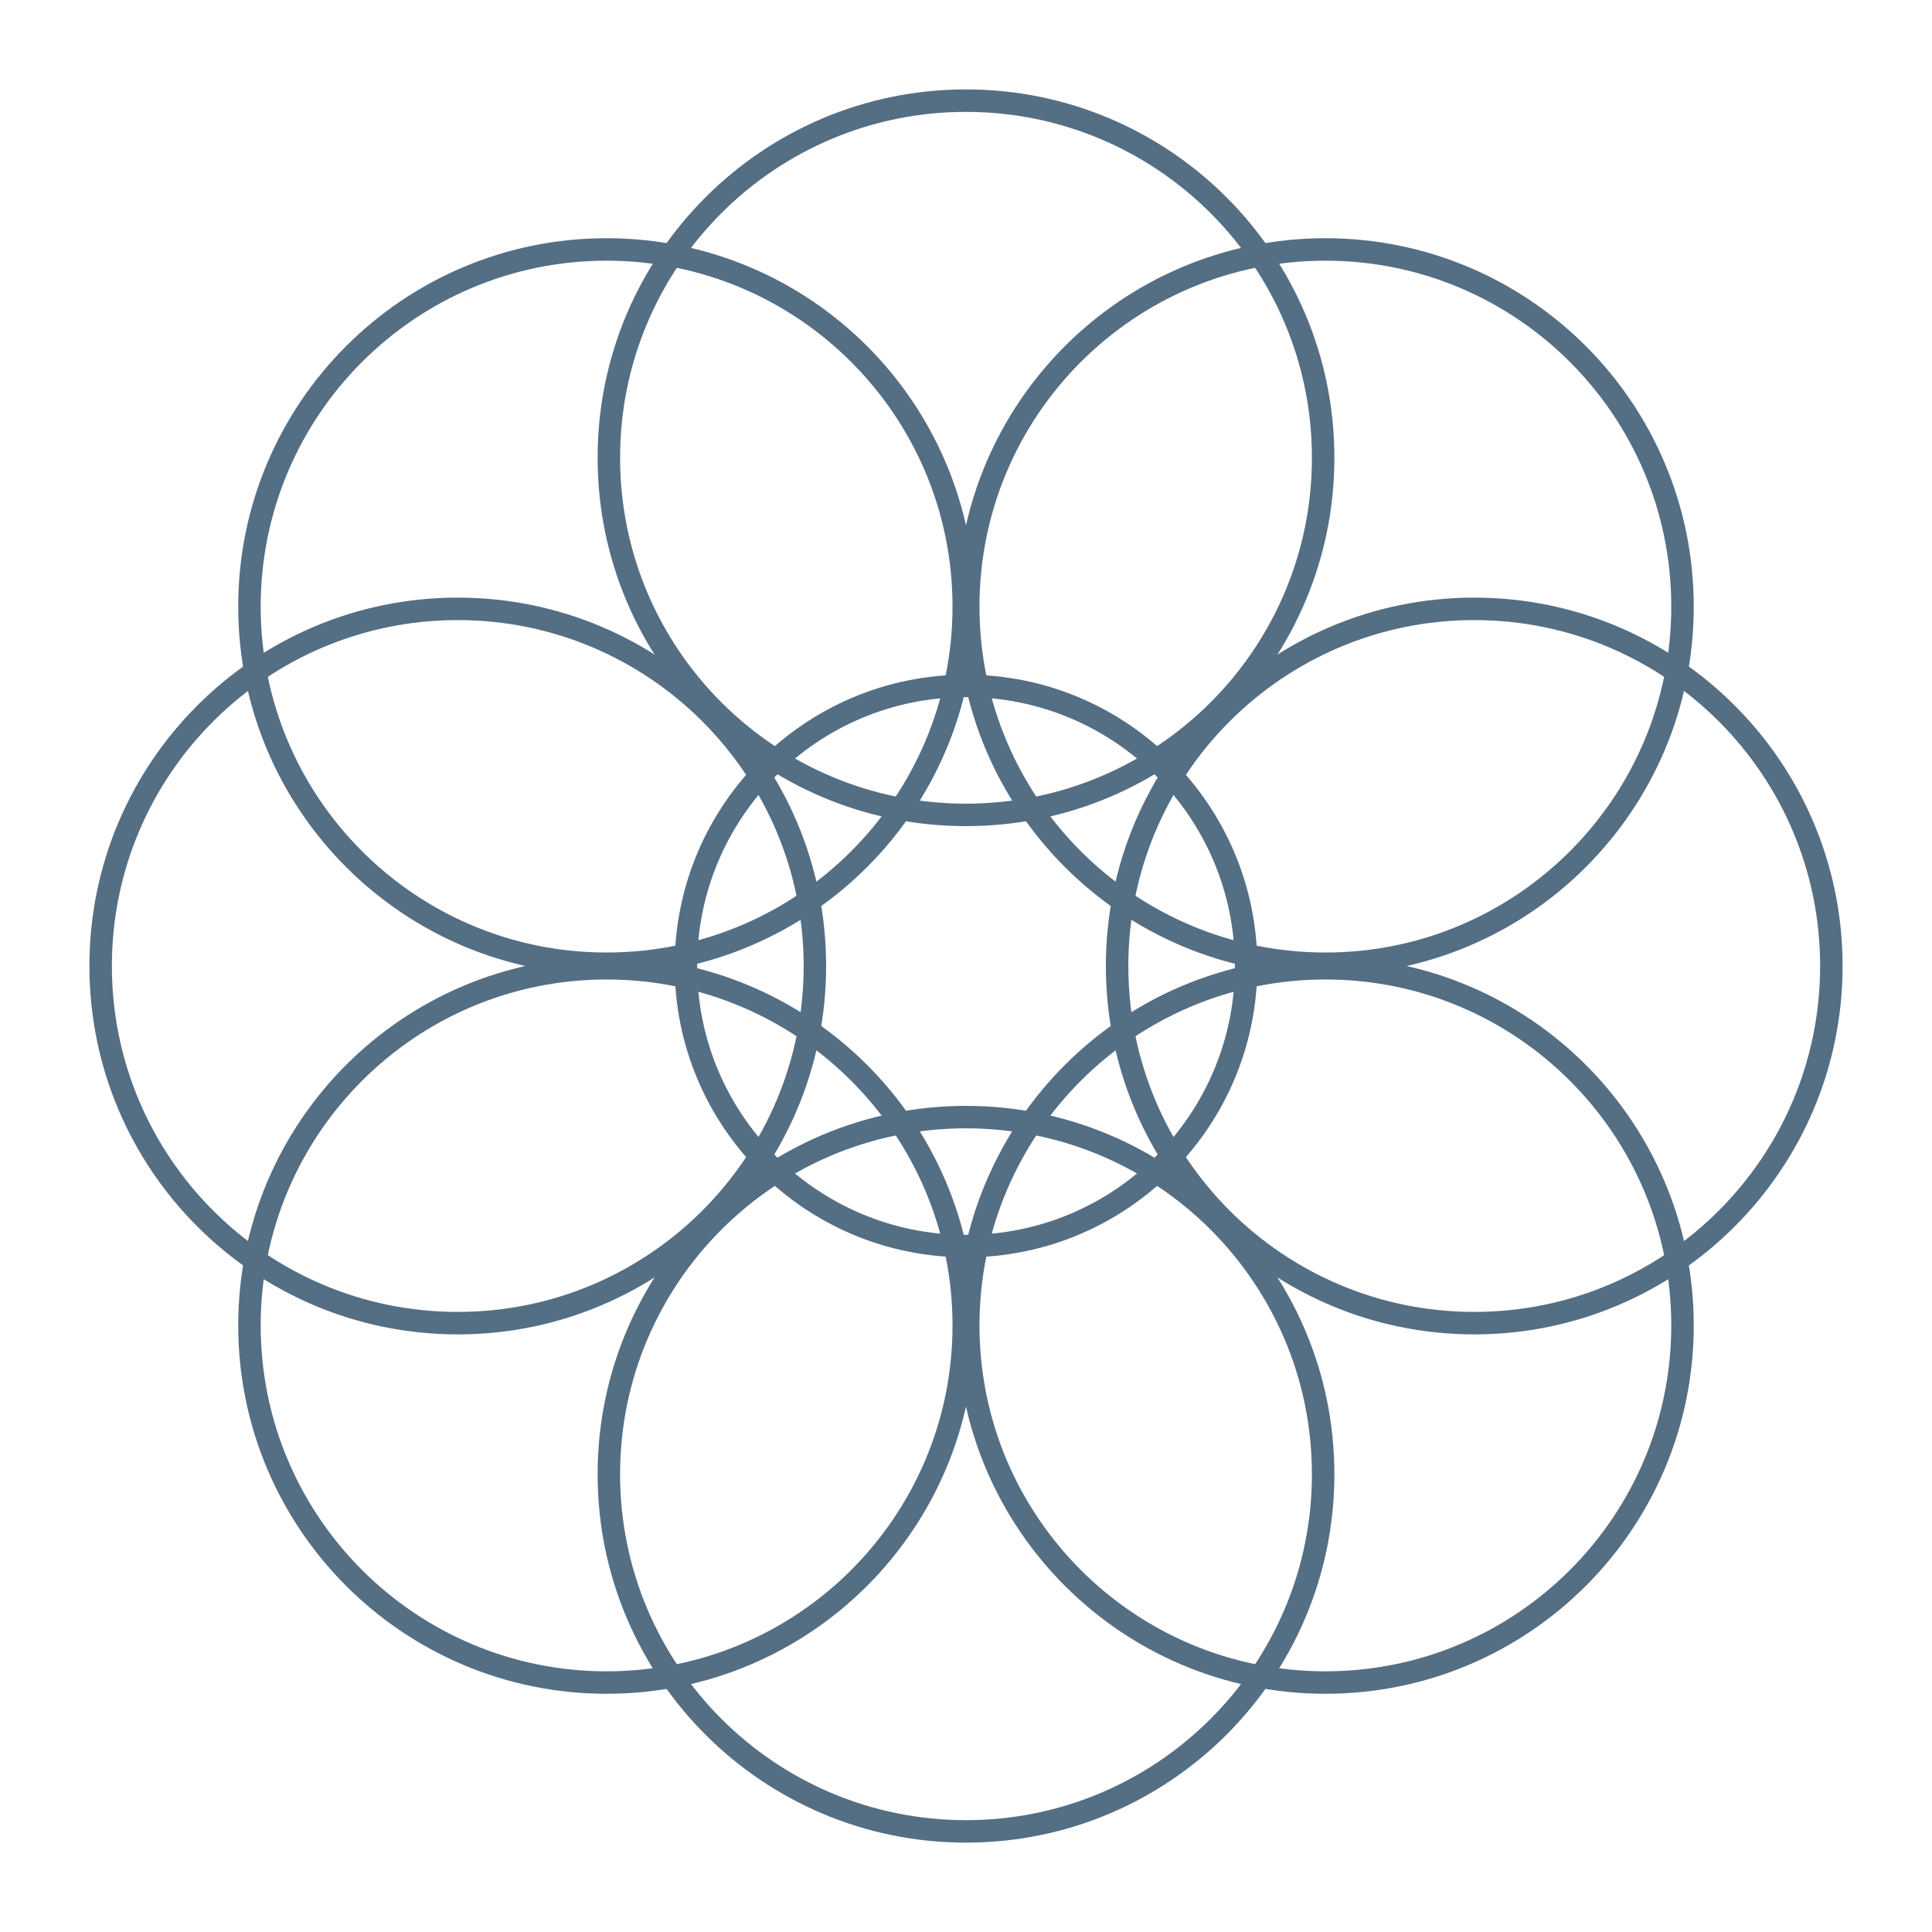
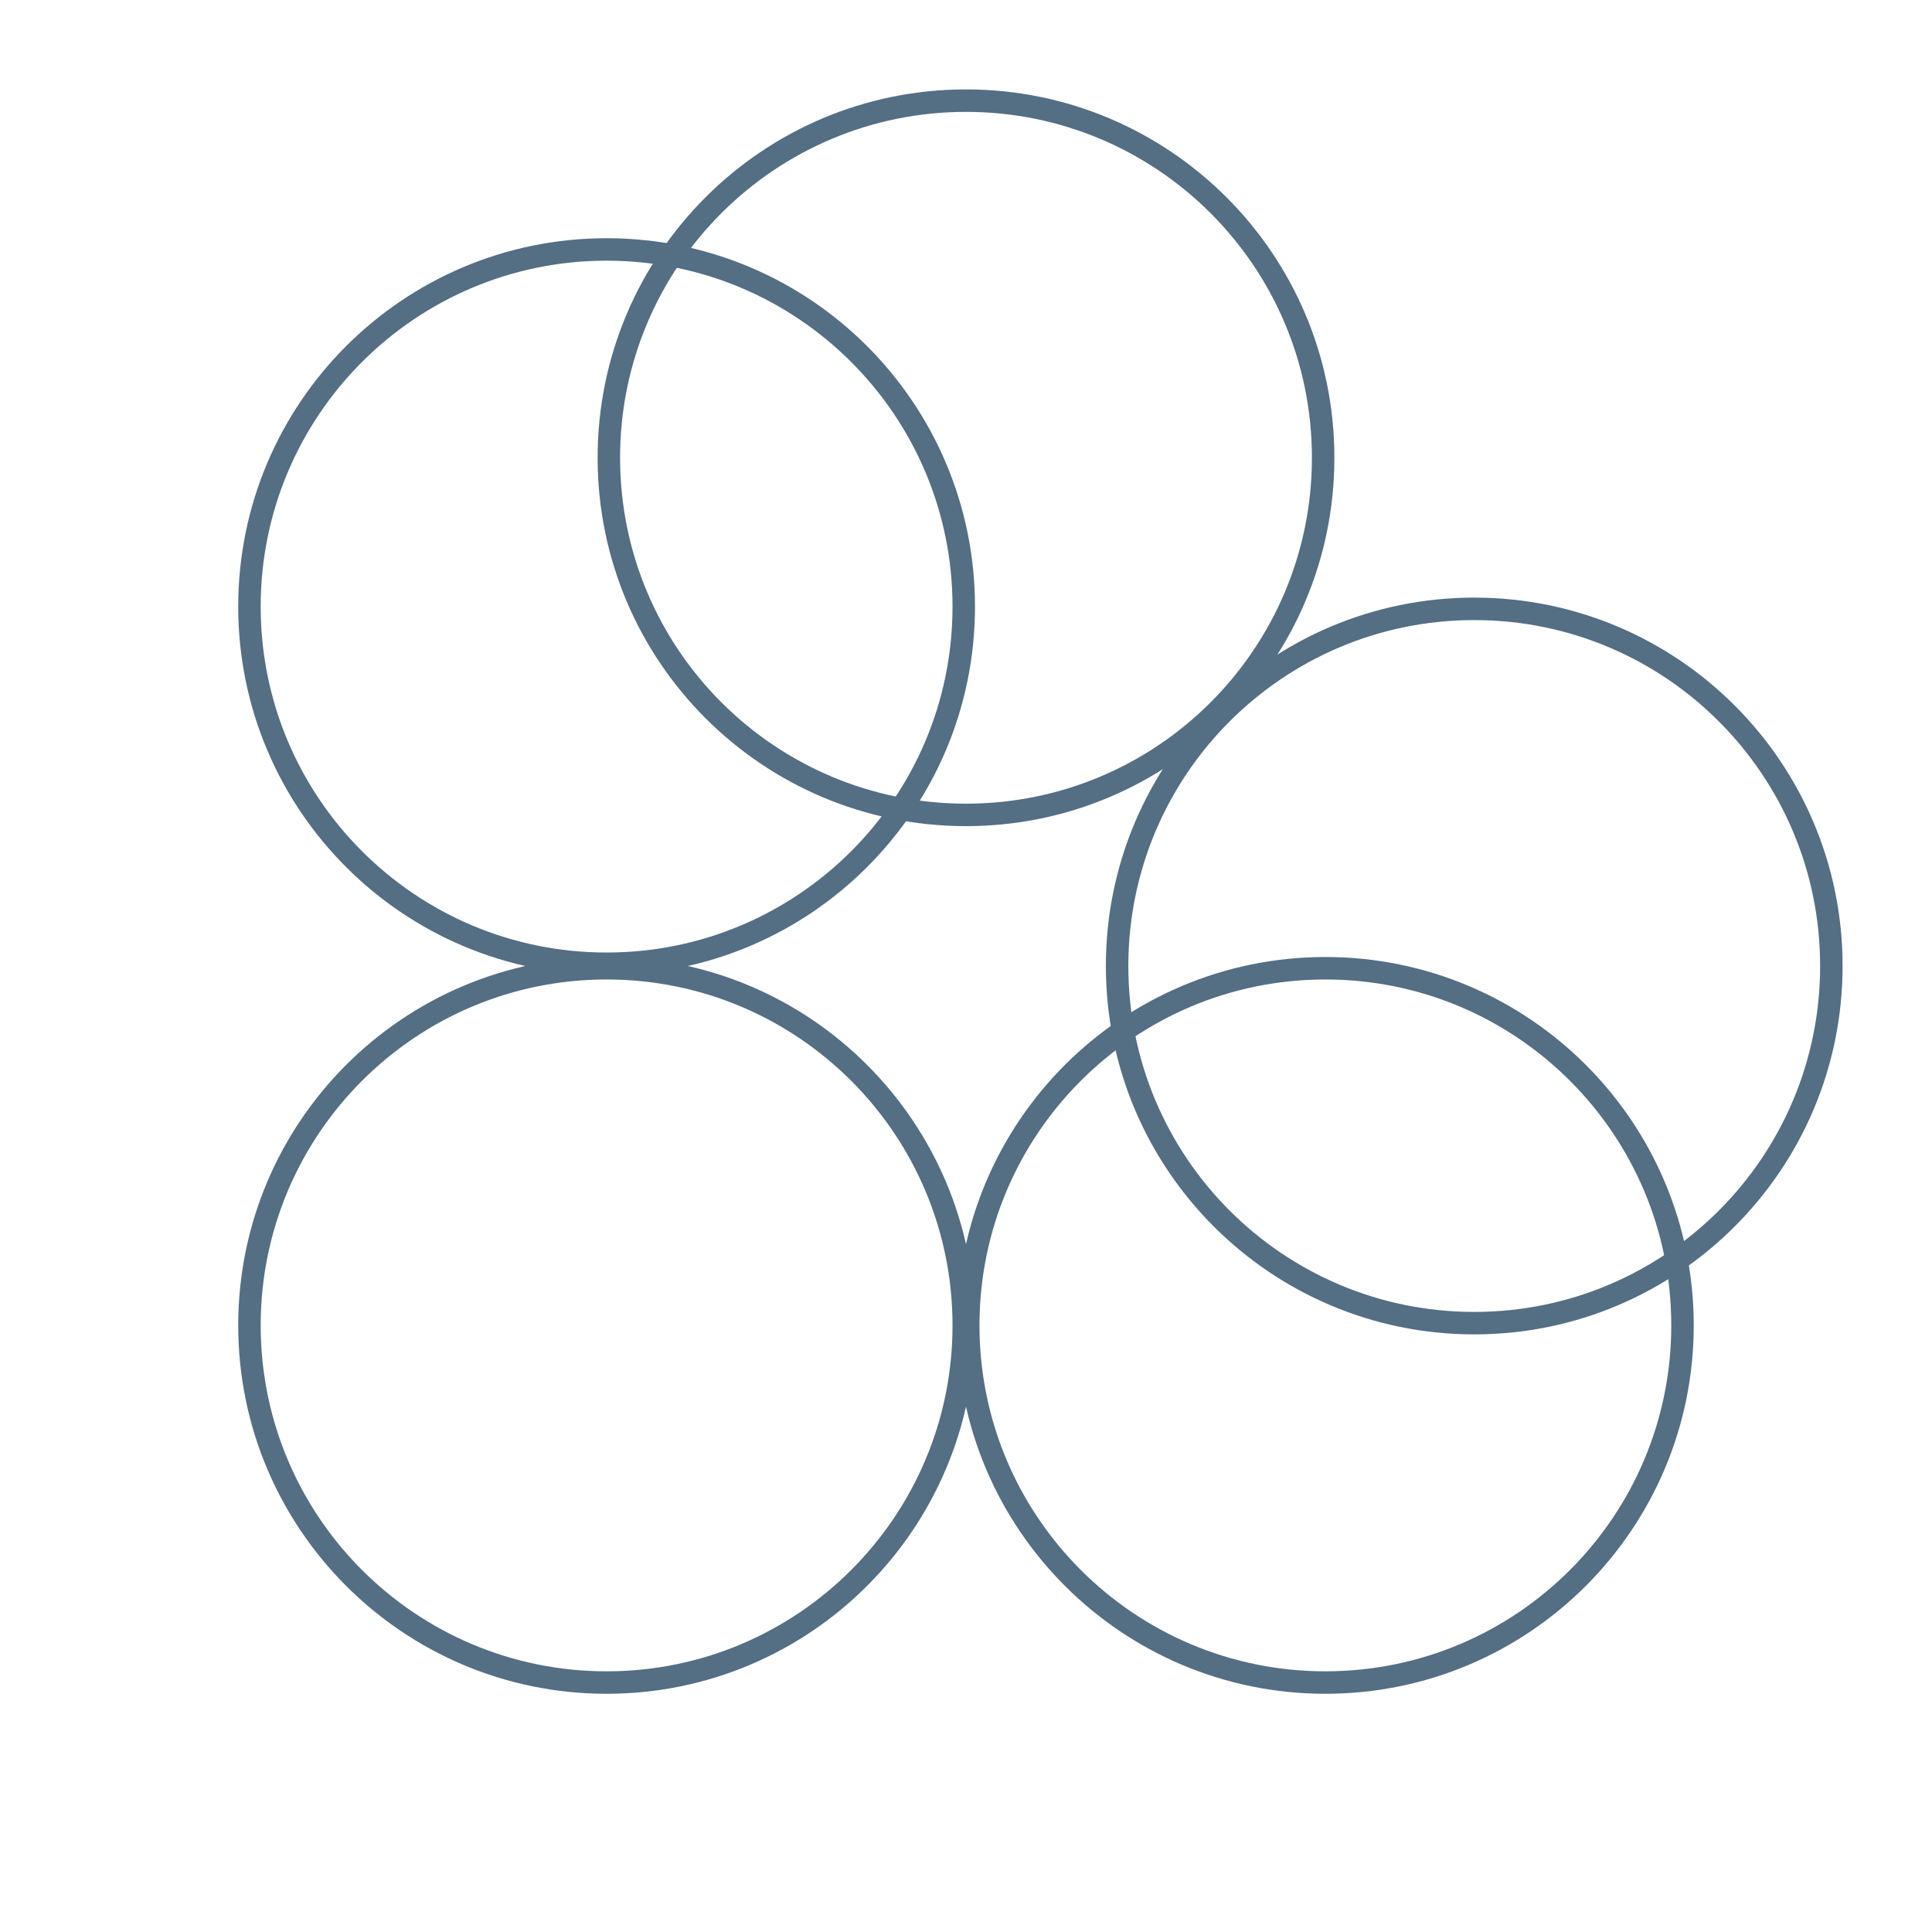
<svg xmlns="http://www.w3.org/2000/svg" width="43" height="43" viewBox="0 0 43 43" fill="none">
-   <path d="M21.5 27.734C24.943 27.734 27.734 24.943 27.734 21.5C27.734 18.057 24.943 15.266 21.5 15.266C18.057 15.266 15.266 18.057 15.266 21.5C15.266 24.943 18.057 27.734 21.5 27.734Z" stroke="#546E84" stroke-width="0.5" stroke-linecap="round" stroke-linejoin="round" />
  <path d="M21.5 18.137C25.89 18.137 29.449 14.578 29.449 10.188C29.449 5.798 25.89 2.24 21.5 2.24C17.11 2.24 13.551 5.798 13.551 10.188C13.551 14.578 17.11 18.137 21.5 18.137Z" stroke="#546E84" stroke-width="0.5" stroke-linecap="round" stroke-linejoin="round" />
-   <path d="M29.499 21.45C33.889 21.45 37.447 17.891 37.447 13.501C37.447 9.111 33.889 5.552 29.499 5.552C25.109 5.552 21.55 9.111 21.55 13.501C21.55 17.891 25.109 21.45 29.499 21.45Z" stroke="#546E84" stroke-width="0.5" stroke-linecap="round" stroke-linejoin="round" />
  <path d="M32.812 29.449C37.202 29.449 40.76 25.89 40.76 21.5C40.76 17.11 37.202 13.551 32.812 13.551C28.422 13.551 24.863 17.11 24.863 21.5C24.863 25.89 28.422 29.449 32.812 29.449Z" stroke="#546E84" stroke-width="0.5" stroke-linecap="round" stroke-linejoin="round" />
  <path d="M29.499 37.448C33.889 37.448 37.447 33.889 37.447 29.499C37.447 25.109 33.889 21.55 29.499 21.55C25.109 21.55 21.55 25.109 21.55 29.499C21.55 33.889 25.109 37.448 29.499 37.448Z" stroke="#546E84" stroke-width="0.5" stroke-linecap="round" stroke-linejoin="round" />
-   <path d="M21.5 40.761C25.89 40.761 29.449 37.202 29.449 32.812C29.449 28.422 25.89 24.863 21.5 24.863C17.11 24.863 13.551 28.422 13.551 32.812C13.551 37.202 17.11 40.761 21.5 40.761Z" stroke="#546E84" stroke-width="0.5" stroke-linecap="round" stroke-linejoin="round" />
  <path d="M13.501 37.448C17.891 37.448 21.45 33.889 21.45 29.499C21.45 25.109 17.891 21.55 13.501 21.55C9.111 21.55 5.552 25.109 5.552 29.499C5.552 33.889 9.111 37.448 13.501 37.448Z" stroke="#546E84" stroke-width="0.5" stroke-linecap="round" stroke-linejoin="round" />
-   <path d="M10.188 29.449C14.578 29.449 18.137 25.89 18.137 21.5C18.137 17.11 14.578 13.551 10.188 13.551C5.798 13.551 2.24 17.11 2.24 21.5C2.24 25.89 5.798 29.449 10.188 29.449Z" stroke="#546E84" stroke-width="0.5" stroke-linecap="round" stroke-linejoin="round" />
  <path d="M13.501 21.45C17.891 21.45 21.45 17.891 21.45 13.501C21.45 9.111 17.891 5.552 13.501 5.552C9.111 5.552 5.552 9.111 5.552 13.501C5.552 17.891 9.111 21.45 13.501 21.45Z" stroke="#546E84" stroke-width="0.5" stroke-linecap="round" stroke-linejoin="round" />
</svg>